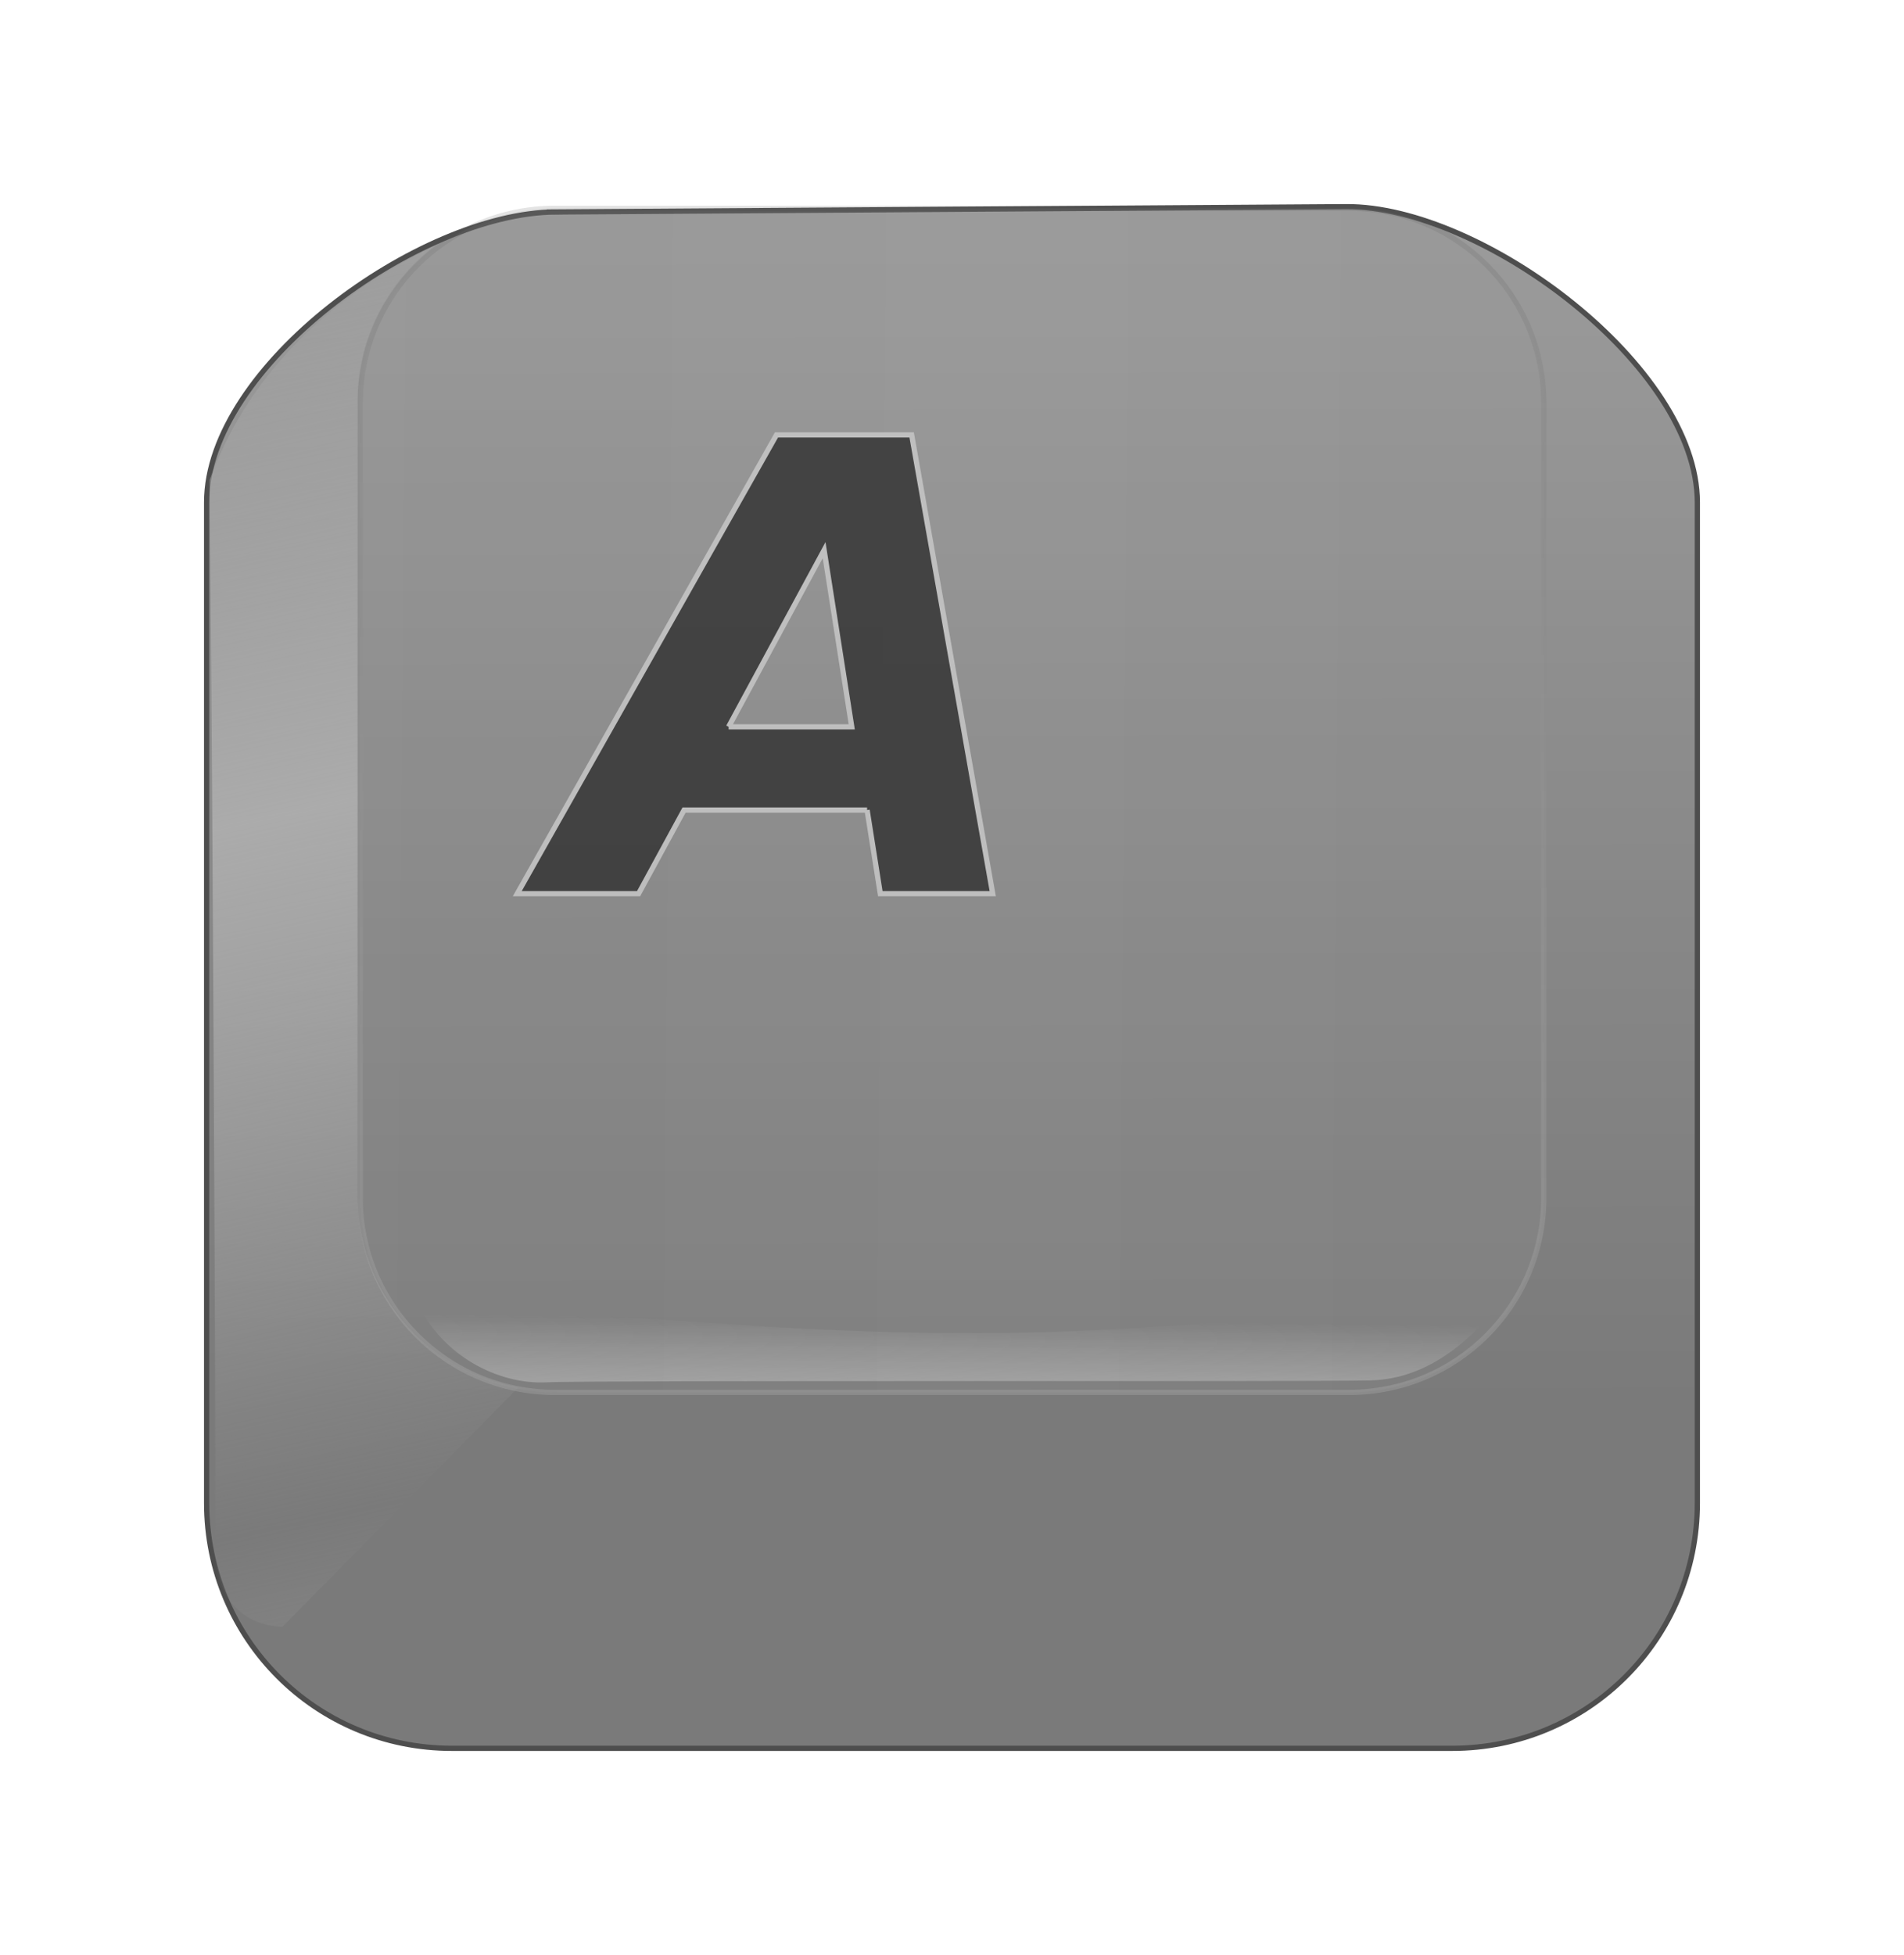
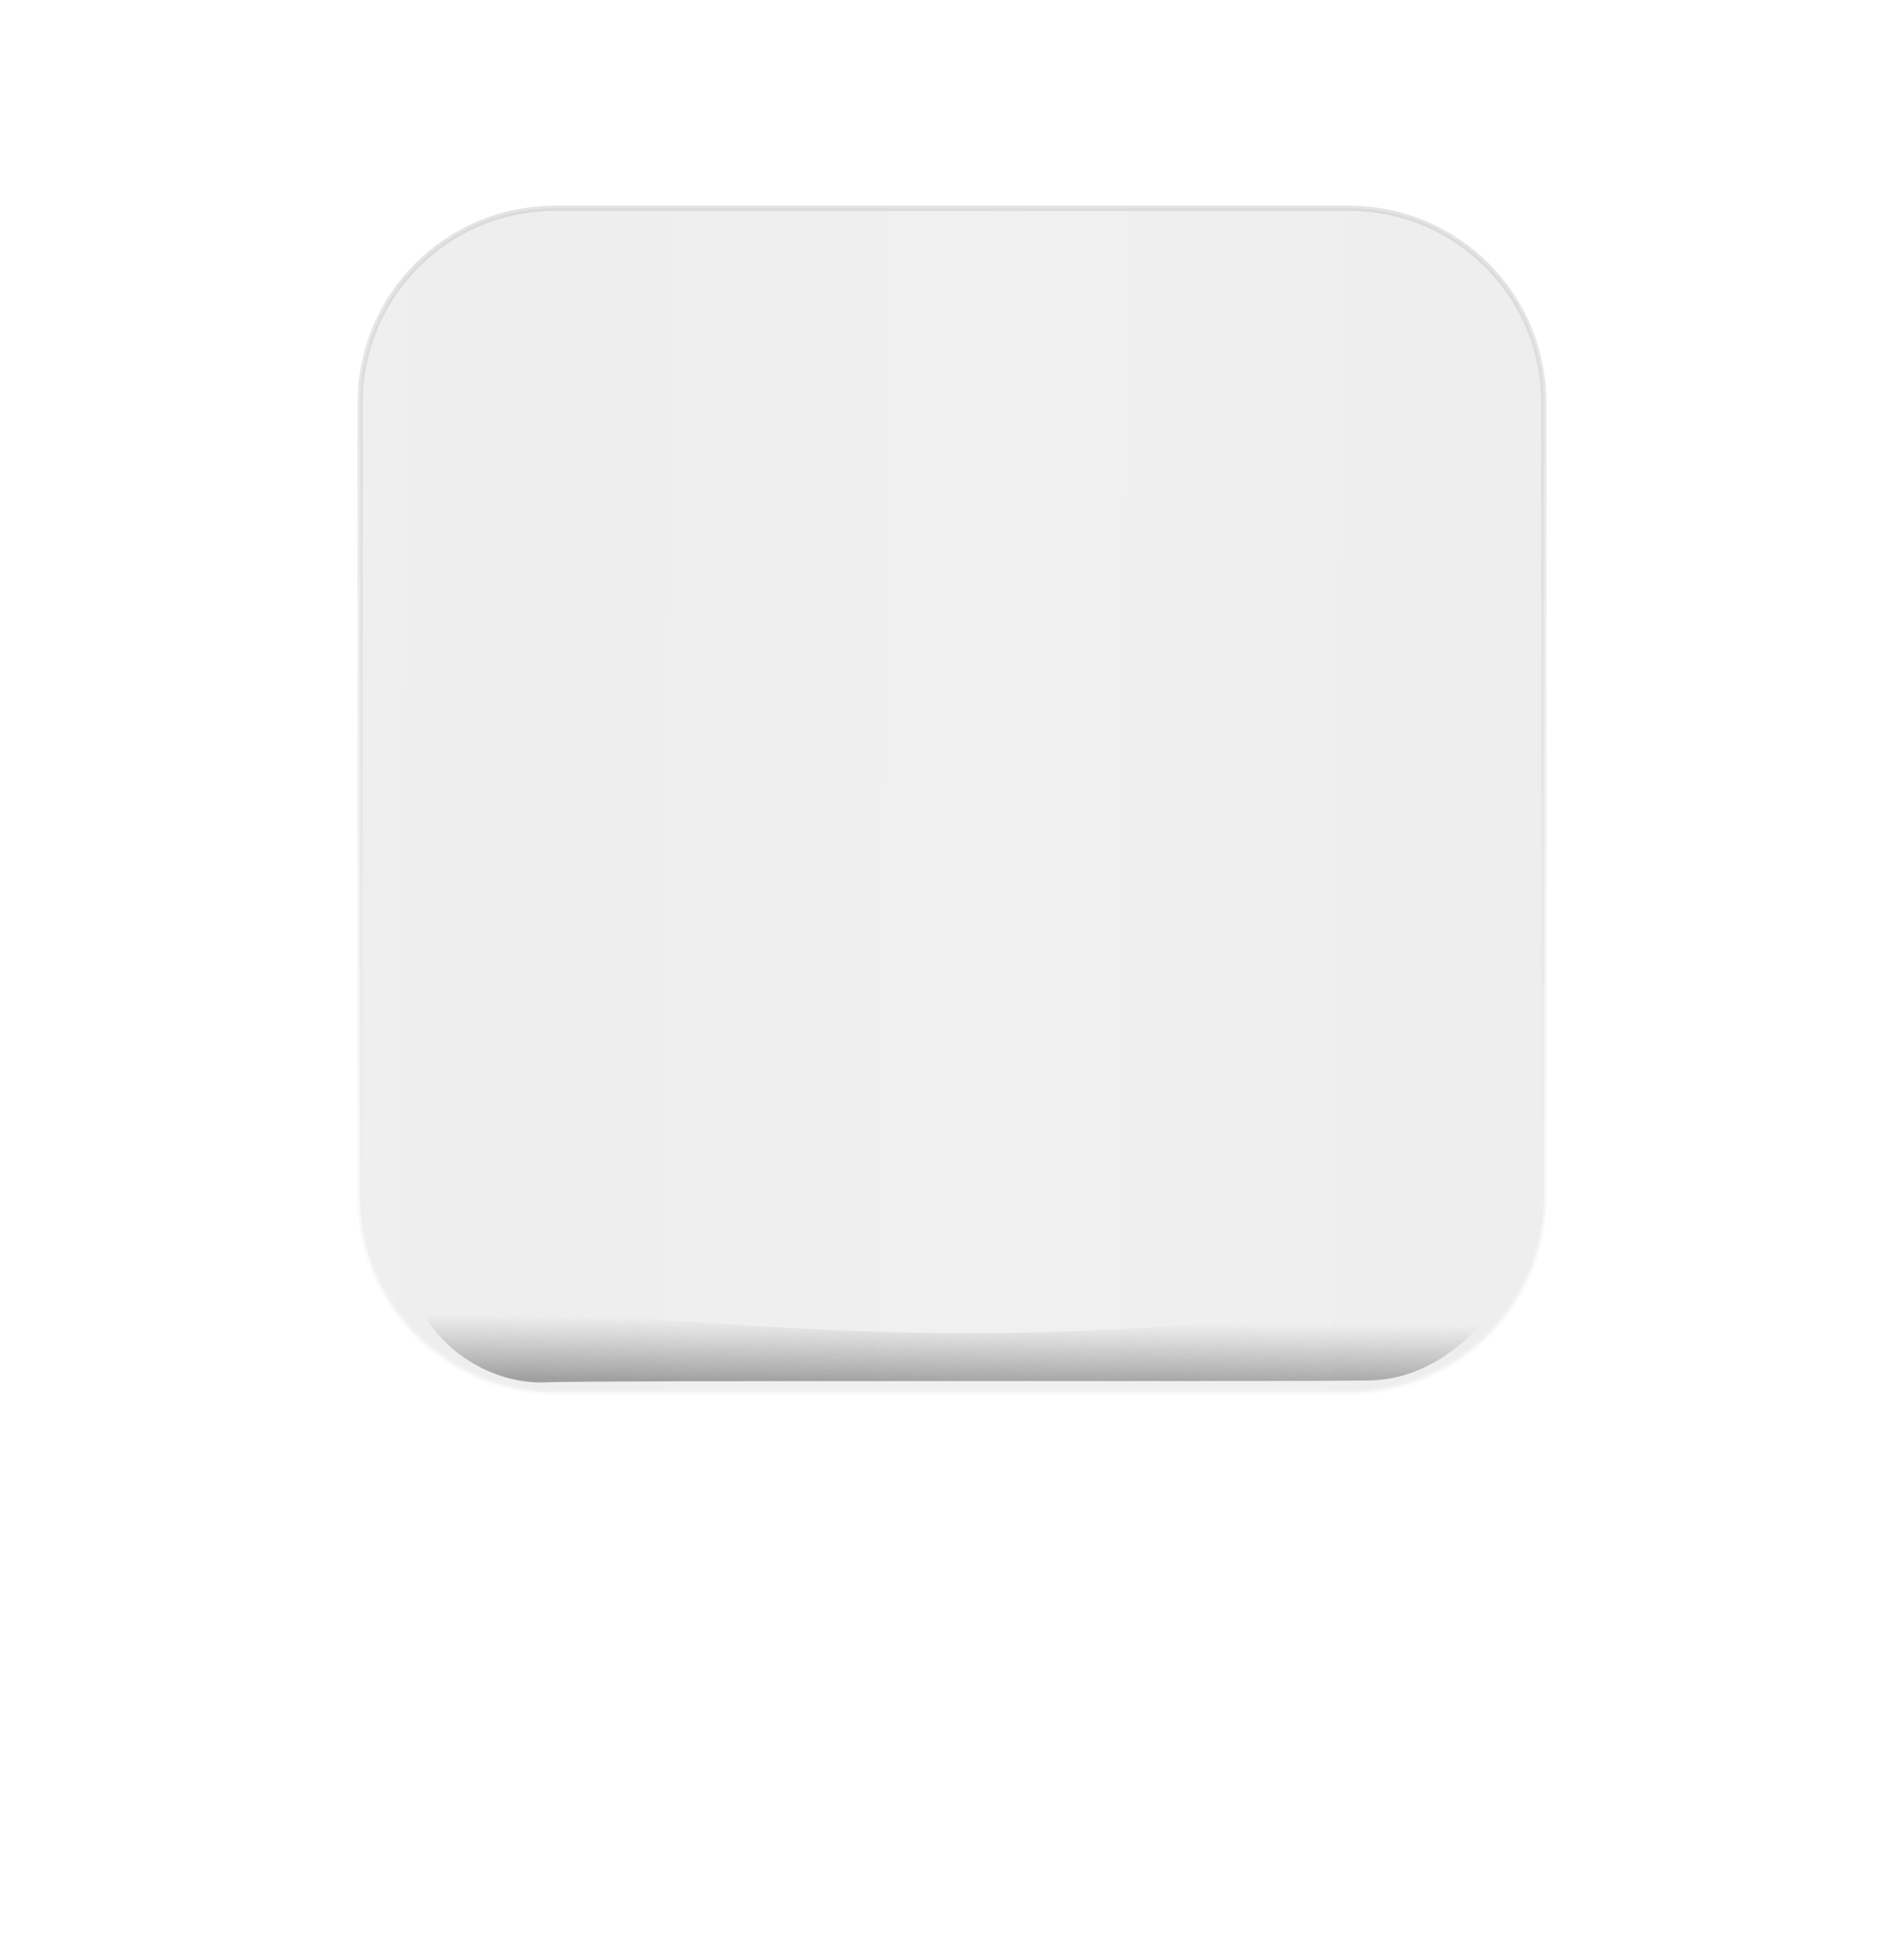
<svg xmlns="http://www.w3.org/2000/svg" viewBox="0 0 363.09 372.69" enable-background="new">
  <defs>
    <linearGradient id="g" y2="343.08" spreadMethod="reflect" gradientUnits="userSpaceOnUse" x2="230.5" y1="344.51" x1="408.79">
      <stop stop-color="#979797" offset="0" />
      <stop stop-color="#a2a2a2" offset=".5" />
      <stop stop-color="#979797" offset="1" />
    </linearGradient>
    <linearGradient id="d" y2="444.44" gradientUnits="userSpaceOnUse" x2="317.76" gradientTransform="matrix(.962 0 0 1.035 11.601 -15.609)" y1="456.08" x1="317.64">
      <stop stop-color="#a2a2a2" offset="0" />
      <stop stop-color="#ababab" stop-opacity="0" offset="1" />
    </linearGradient>
    <linearGradient id="f" y2="453.31" gradientUnits="userSpaceOnUse" x2="302.83" y1="241.17" x1="306.06">
      <stop stop-color="#565656" offset="0" />
      <stop stop-color="#e6e6e6" offset="1" />
    </linearGradient>
    <linearGradient id="b" y2="460.81" gradientUnits="userSpaceOnUse" x2="311.66" y1="239.59" x1="311.37">
      <stop stop-color="#9a9a9a" offset="0" />
      <stop stop-color="#7a7a7a" offset="1" />
    </linearGradient>
    <linearGradient id="i" y2="479.51" spreadMethod="reflect" gradientUnits="userSpaceOnUse" y1="349.86" gradientTransform="translate(-.502 -.343)" x2="203.71" x1="175.57">
      <stop stop-color="#ababab" offset="0" />
      <stop stop-color="#ababab" stop-opacity="0" offset="1" />
    </linearGradient>
    <filter id="e" color-interpolation-filters="sRGB">
      <feGaussianBlur stdDeviation="1.129" />
    </filter>
    <filter id="c" color-interpolation-filters="sRGB">
      <feGaussianBlur stdDeviation=".56" />
    </filter>
    <filter id="a" color-interpolation-filters="sRGB">
      <feGaussianBlur stdDeviation="1.445" />
    </filter>
    <filter id="h" color-interpolation-filters="sRGB">
      <feGaussianBlur stdDeviation=".849" />
    </filter>
    <filter id="j">
      <feGaussianBlur stdDeviation=".865" />
    </filter>
  </defs>
-   <path filter="url(#a)" d="M234.34 233.06l150.82-1.01c25.916-.174 66.984 30.46 66.984 56.378v190.72c0 25.917-20.864 46.78-46.781 46.78h-190.72c-25.917 0-46.781-20.863-46.781-46.78v-190.72c0-25.917 40.563-55.194 66.479-55.367z" stroke="#4e4e4e" fill="url(#b)" transform="translate(-128.46 -192.65)" />
-   <path filter="url(#c)" d="M207.79 440.37c4.696 10.774 15.766 16.244 24.876 15.792 9.11-.452 145.4-.077 157.13-.37 11.727-.292 20.08-8.625 25.715-15.973-93.588 9.198-106.6 9.236-207.72.551z" fill="url(#d)" transform="translate(-128.46 -192.65)" />
+   <path filter="url(#c)" d="M207.79 440.37c4.696 10.774 15.766 16.244 24.876 15.792 9.11-.452 145.4-.077 157.13-.37 11.727-.292 20.08-8.625 25.715-15.973-93.588 9.198-106.6 9.236-207.72.551" fill="url(#d)" transform="translate(-128.46 -192.65)" />
  <path opacity=".399" d="M234.29 232.36h151.43c20.577 0 37.143 16.566 37.143 37.143v151.43c0 20.577-16.566 37.143-37.143 37.143H234.29c-20.577 0-37.143-16.566-37.143-37.143v-151.43c0-20.577 16.566-37.143 37.143-37.143z" filter="url(#e)" stroke="url(#f)" fill="url(#g)" transform="translate(-128.46 -192.65)" />
-   <path filter="url(#h)" d="M210.9 239.84c-12.067 5.635-33.113 18.721-42.469 44.312.422 33.373 1.245 186.56 1.063 202.88-.183 16.318 12.857 15.705 12.857 15.705l44.924-45.58a37.036 37.036 0 01-30.625-36.562v-151.44c0-11.936 5.552-22.526 14.25-29.312z" fill="url(#i)" transform="translate(-128.46 -192.65)" />
  <g opacity=".83">
    <g transform="matrix(.833 0 0 .833 -78.672 -165.291)" filter="url(#j)" stroke="#c8c8c8" stroke-width="1.201" fill="#323232">
-       <path d="M292.95 383.81h-41.906l-10.406 19.125h-27.773l59.344-104.98h30.938l18.562 104.98h-25.734l-3.023-19.125m-31.711-19.055h28.195l-6.328-40.43-21.867 40.43" />
-     </g>
+       </g>
  </g>
</svg>